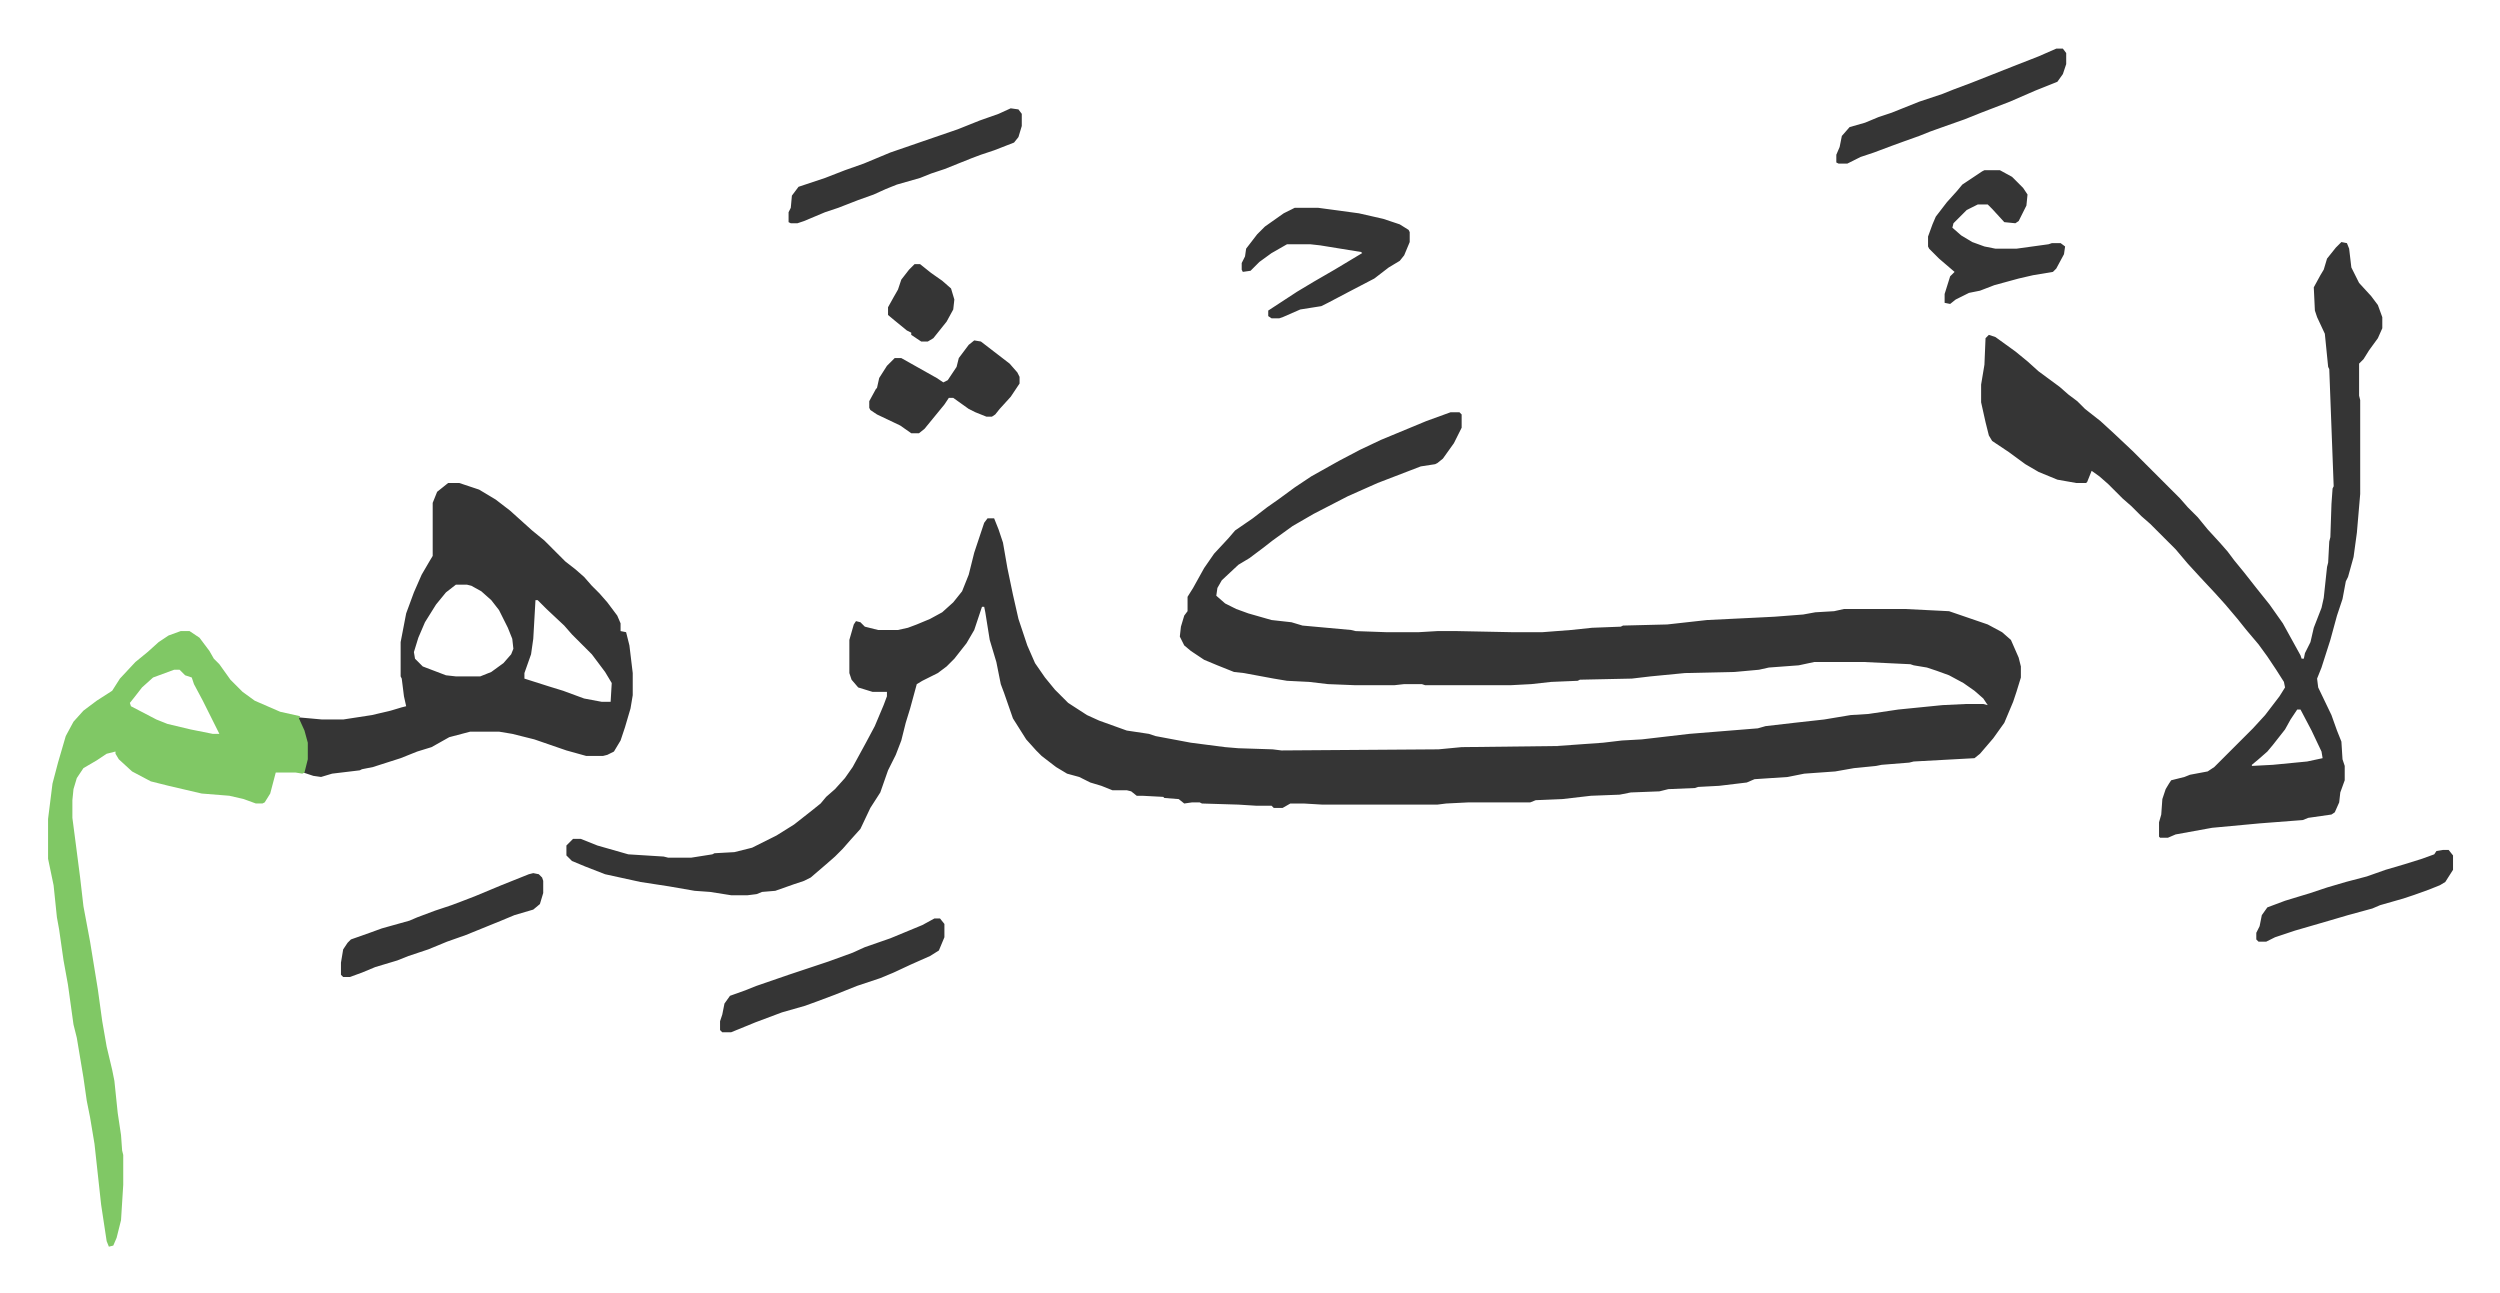
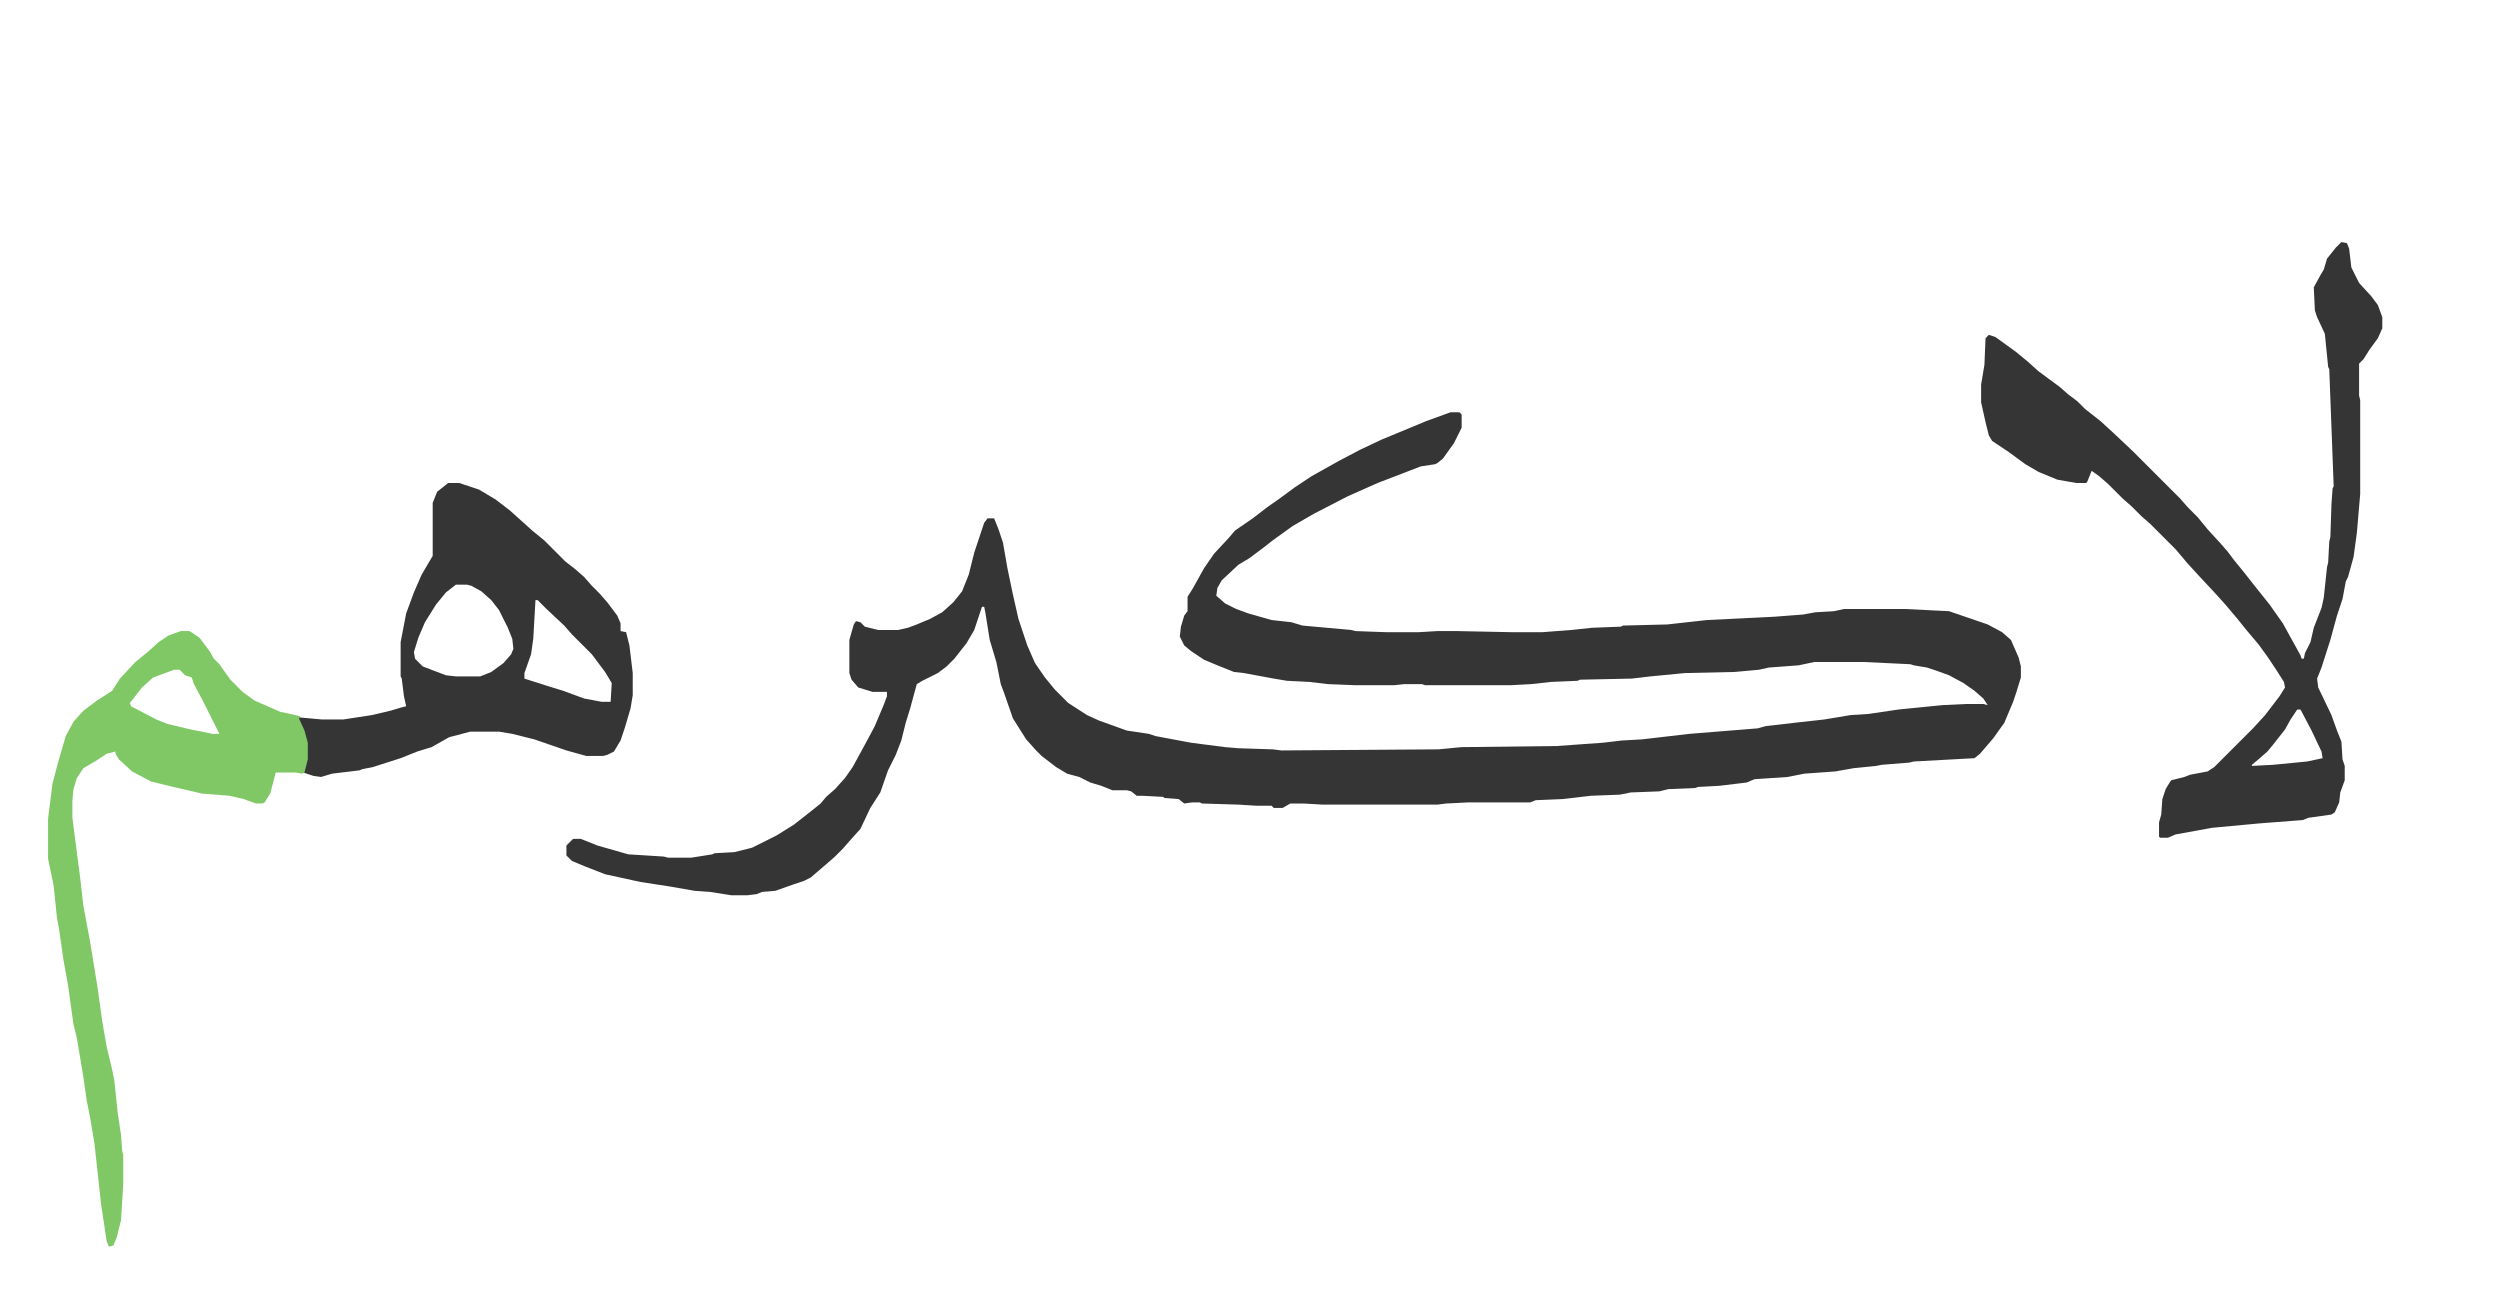
<svg xmlns="http://www.w3.org/2000/svg" viewBox="-43.5 254 2262 1169.5">
  <path fill="#353535" id="rule_normal" d="M1269 627h8l2 2v12l-7 14-10 14-5 4-2 1-13 2-39 15-27 12-31 16-19 11-18 13-9 7-12 9-10 6-15 14-4 7-1 7 8 7 10 5 11 4 21 6 18 2 10 3 44 4 4 1 28 1h29l17-1h18l50 1h27l26-2 19-2 26-1 2-1 40-1 36-4 41-2 20-1 26-2 11-2 17-1 9-2h55l40 2 35 12 13 7 8 7 7 16 2 8v10l-4 13-3 9-8 19-10 14-12 14-5 4-55 3-4 1-25 2-5 1-20 2-17 3-28 2-15 3-30 2-7 3-25 3-19 1-3 1-24 1-8 2-26 1-10 2-26 1-26 3-24 1-5 2h-56l-20 1-8 1h-104l-17-1h-12l-7 4h-8l-2-2h-14l-16-1-33-1-2-1h-7l-7 1-5-4-13-1-1-1-19-1h-5l-5-4-4-1h-13l-10-4-10-3-10-5-11-3-10-6-13-10-5-5-9-10-12-19-8-23-3-8-4-20-6-20-4-25-1-5h-2l-3 9-4 12-7 12-11 14-7 7-8 6-14 7-5 3-6 22-4 13-4 16-5 13-7 14-7 20-9 14-9 19-9 10-7 8-7 7-8 7-14 12-6 3-9 3-17 6-12 1-5 2-8 1h-15l-19-3-14-1-23-4-26-4-32-7-18-7-12-5-5-5v-9l5-5 1-1h7l15 6 21 6 7 2 32 2 4 1h21l19-3 2-1 18-1 16-4 22-11 16-10 14-11 10-8 5-6 8-7 9-10 7-10 12-22 8-15 8-19 3-8v-4h-13l-13-4-6-7-2-6v-30l4-14 2-3 4 1 4 4 12 3h18l9-2 8-3 12-5 11-6 10-9 8-10 6-15 5-20 9-27 3-4h6l4 10 4 12 4 23 5 24 5 22 8 24 7 16 9 13 9 11 12 12 17 11 11 5 25 9 20 3 6 2 16 3 16 3 31 4 12 1 31 1 8 1 142-1 21-2 86-1 42-3 17-2 18-1 43-5 62-5 7-2 26-3 27-3 24-4 16-1 27-4 40-4 21-1h16l4 1-4-6-8-7-10-7-13-7-11-4-9-3-12-2-3-1-42-2h-45l-14 3-27 2-9 2-22 2-45 1-31 3-17 2-47 1-2 1-24 1-18 2-19 1h-77l-3-1h-16l-9 1h-35l-25-1-17-2-20-1-12-2-27-5-9-1-15-6-12-5-12-8-6-5-4-8 1-9 3-10 3-4v-13l5-8 10-18 9-13 13-14 6-7 16-11 13-10 10-7 15-11 15-10 25-14 19-10 19-9 41-17zm806-154 5 1 2 5 2 17 7 14 11 12 6 8 4 11v10l-4 9-8 11-5 8-4 4v29l1 4v85l-3 35-3 22-5 18-2 4-3 16-5 15-6 22-8 25-4 10 1 8 12 25 5 14 4 10 1 16 2 6v13l-4 11-1 9-4 9-3 2-21 3-5 2-39 3-43 4-33 6-7 3h-7l-1-1v-13l2-7 1-14 3-9 3-5 2-3 12-3 5-2 16-3 6-4 30-30 5-5 11-12 13-17 5-8-1-5-7-11-8-12-8-11-11-13-8-10-11-13-9-10-14-15-11-12-11-13-23-23-8-7-9-9-8-7-13-13-8-7-7-5-4 10-1 1h-9l-17-3-17-7-12-7-15-11-15-10-3-5-3-12-4-18v-16l3-18 1-24 3-3 6 2 18 13 11 9 10 9 19 14 8 7 8 6 7 7 14 11 12 11 17 16 43 43 7 8 9 9 9 11 11 12 7 8 6 8 9 11 11 14 12 15 12 17 16 29 1 3h2l1-5 5-10 3-13 7-18 2-9 3-28 1-4 1-19 1-4 1-30 1-14 1-2-4-106-1-2-3-30-7-15-2-6-1-21 6-11 3-5 3-10 8-10zm-40 423-6 9-5 9-11 14-5 6-8 7-6 5v1l19-1 31-3 14-3-1-6-9-19-10-19zM362 691h10l18 6 15 9 13 10 10 9 10 9 11 9 19 19 9 7 8 7 7 8 7 7 7 8 9 12 3 7v7l5 1 3 12 3 25v20l-2 12-5 17-4 12-6 10-6 3-4 1h-15l-18-5-29-10-20-5-12-2h-26l-19 5-16 9-13 4-15 6-25 8-10 2-2 1-25 3-10 3-7-1-9-3 3-12v-15l-4-13-4-10 22 2h19l26-4 17-4 10-3 4-1-2-9-2-16-1-2v-31l5-26 7-19 7-16 7-12 3-5v-48l4-10zm7 92-9 7-9 11-10 16-6 14-4 13 1 6 7 7 21 8 9 1h22l10-4 11-8 7-8 2-5-1-9-4-10-8-16-7-9-9-8-9-5-4-1zm72 14-2 35-2 14-6 17v5l22 7 13 4 19 7 16 3h8l1-17-6-10-12-16-18-18-7-8-16-15-8-8z" />
  <path fill="#80c865" id="rule_idgham_shafawi_with_meem" d="M120 825h8l9 6 9 12 4 7 5 5 10 14 11 11 11 8 23 10 18 4-1 2 5 11 3 11v15l-3 12-2 1-6-1h-18l-5 19-5 8-2 1h-6l-11-4-13-3-25-2-30-7-16-4-17-9-12-11-3-5v-2l-8 2-9 6-12 7-6 9-3 10-1 10v16l3 23 4 31 3 26 6 32 7 43 4 29 4 23 5 21 2 10 3 29 3 20 1 14 1 4v27l-2 32-4 16-3 7-4 1-2-5-5-33-6-55-4-24-3-15-3-21-6-36-3-12-5-36-4-22-4-28-2-11-3-29-5-24v-36l4-32 5-19 7-24 7-13 9-10 12-9 14-9 7-11 14-15 11-9 10-9 9-6zm-6 35-19 7-10 9-7 9-4 5 1 3 23 12 10 4 21 5 20 4h6l-7-14-8-16-8-15-2-6-6-2-5-5z" />
-   <path fill="#353535" id="rule_normal" d="M1128 442h21l37 5 22 5 15 5 8 5 1 2v9l-5 12-4 5-10 6-13 10-23 12-19 10-6 3-19 3-16 7-3 1h-7l-3-2v-5l26-17 15-9 19-11 15-9 10-6-1-1-37-6-9-1h-21l-14 8-11 8-8 8-7 1-1-2v-6l3-6 1-7 10-13 7-7 17-12zm624-34h14l11 6 10 10 4 6-1 10-7 14-3 2-10-1-11-12-4-4h-9l-10 5-12 12-1 4 8 7 10 6 11 4 10 2h19l29-4 3-1h8l4 3-1 7-7 13-3 3-18 3-13 3-22 6-13 5-10 2-12 6-5 4-5-1v-8l5-16 4-4-14-12-9-9-1-2v-9l4-11 3-7 10-13 9-10 5-6 18-12zm-881-56 7 1 3 4v11l-3 10-4 5-18 7-12 4-8 3-25 10-12 4-10 4-21 6-10 4-11 5-14 5-18 7-12 4-19 8-6 2h-6l-2-1v-9l2-4 1-11 6-8 24-8 18-7 17-6 24-10 29-10 32-11 20-8 17-6zm-69 733h5l4 5v12l-5 12-8 5-18 8-15 7-12 5-21 7-20 8-16 6-11 4-21 6-24 9-22 9h-8l-2-2v-8l2-6 2-10 5-7 14-5 10-4 29-10 36-12 22-8 11-5 23-8 29-12zm1015-787h6l3 4v10l-3 9-5 7-20 8-23 10-26 10-15 6-17 6-14 5-10 4-14 5-11 4-16 6-12 4-12 6h-8l-2-1v-7l3-7 2-10 7-8 14-4 12-5 12-4 10-4 15-6 21-7 10-4 16-6 38-15 23-9zM838 562l6 1 13 10 13 10 7 8 2 4v6l-8 12-10 11-4 5-3 2h-5l-10-4-6-3-14-10h-4l-4 6-9 11-9 11-5 4h-7l-10-7-21-10-6-4-1-2v-6l6-11 1-1 2-9 7-11 7-7h6l16 9 16 9 6 4 4-2 8-12 2-8 9-12zm-399 482 5 1 3 3 1 3v11l-3 10-6 5-17 5-12 5-32 13-17 6-17 7-18 6-10 4-20 6-12 5-11 4h-6l-2-2v-11l2-12 4-6 3-3 17-6 11-4 25-7 7-3 16-6 15-5 8-3 13-5 24-10 25-10zm1728-21h5l4 5v13l-7 11-5 3-10 4-14 5-9 3-21 6-7 3-22 6-17 5-31 9-18 6-8 4h-7l-2-2v-6l3-6 2-10 5-7 16-6 23-7 15-5 17-5 19-5 17-6 17-5 16-5 11-4 2-3zM784 493h5l10 8 10 7 8 7 3 10-1 9-6 11-12 15-5 3h-6l-9-6v-2l-4-2-11-9-6-5v-7l5-9 4-7 3-9 7-9z" />
</svg>